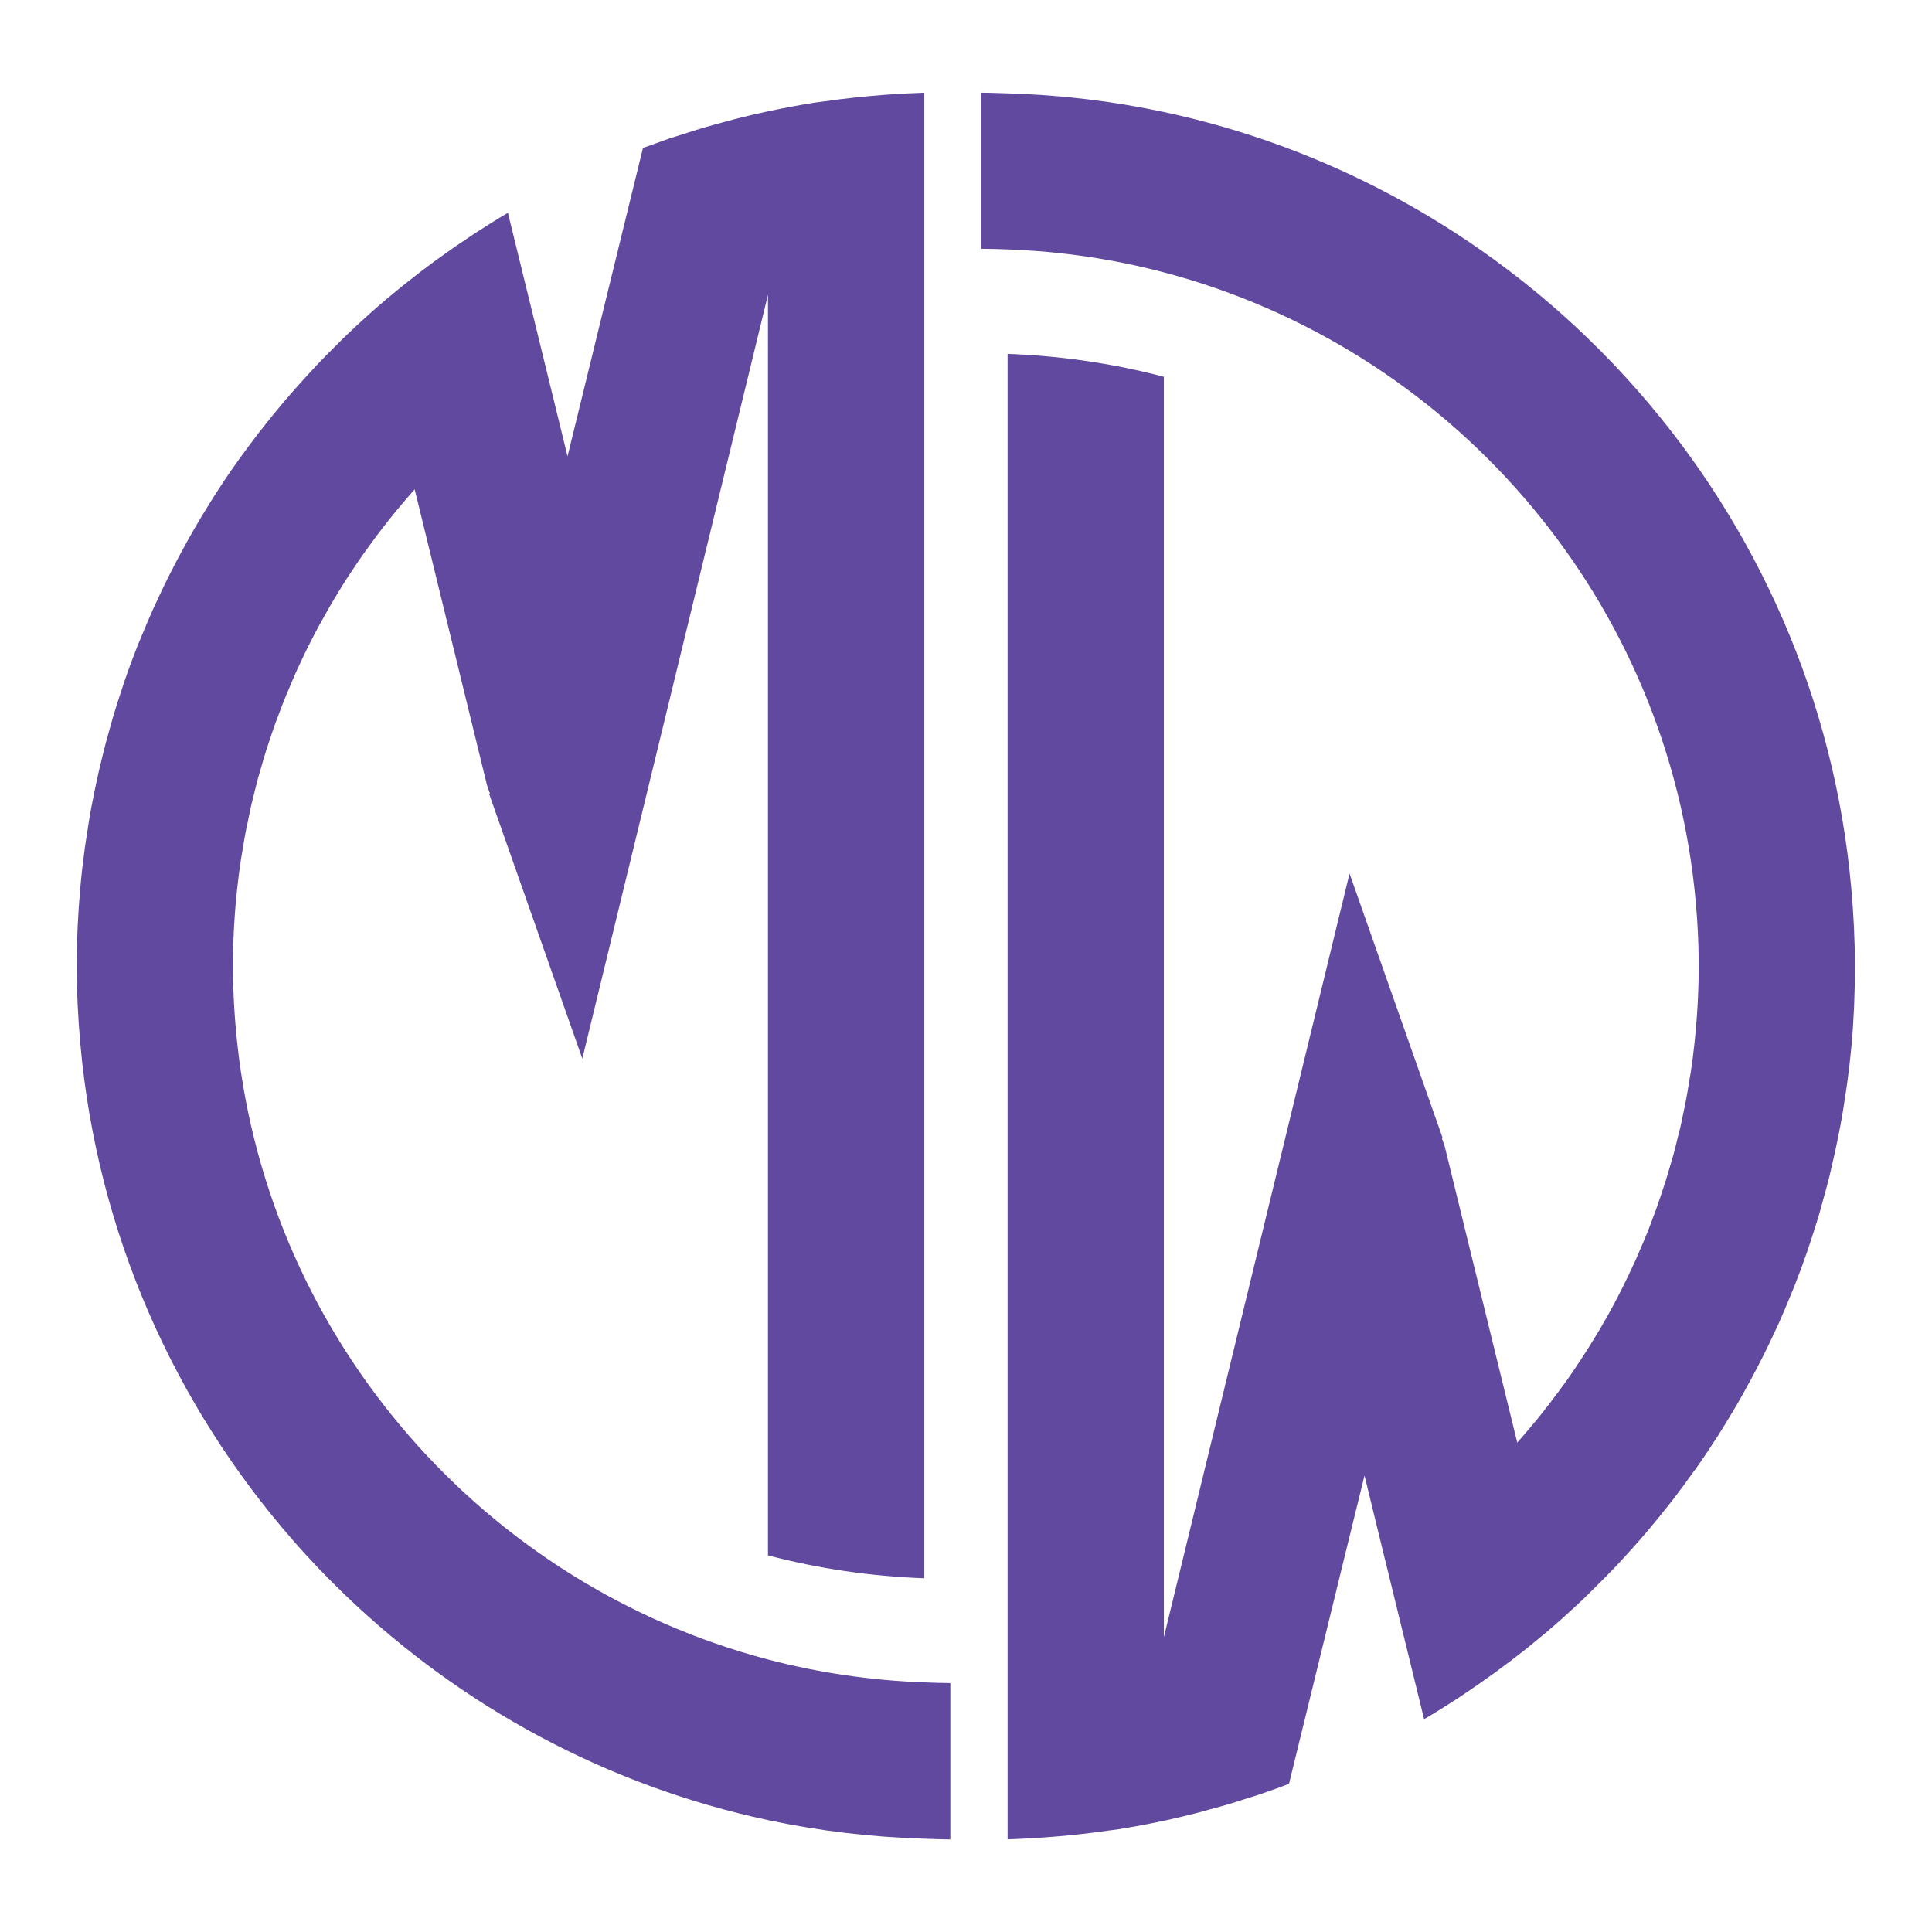
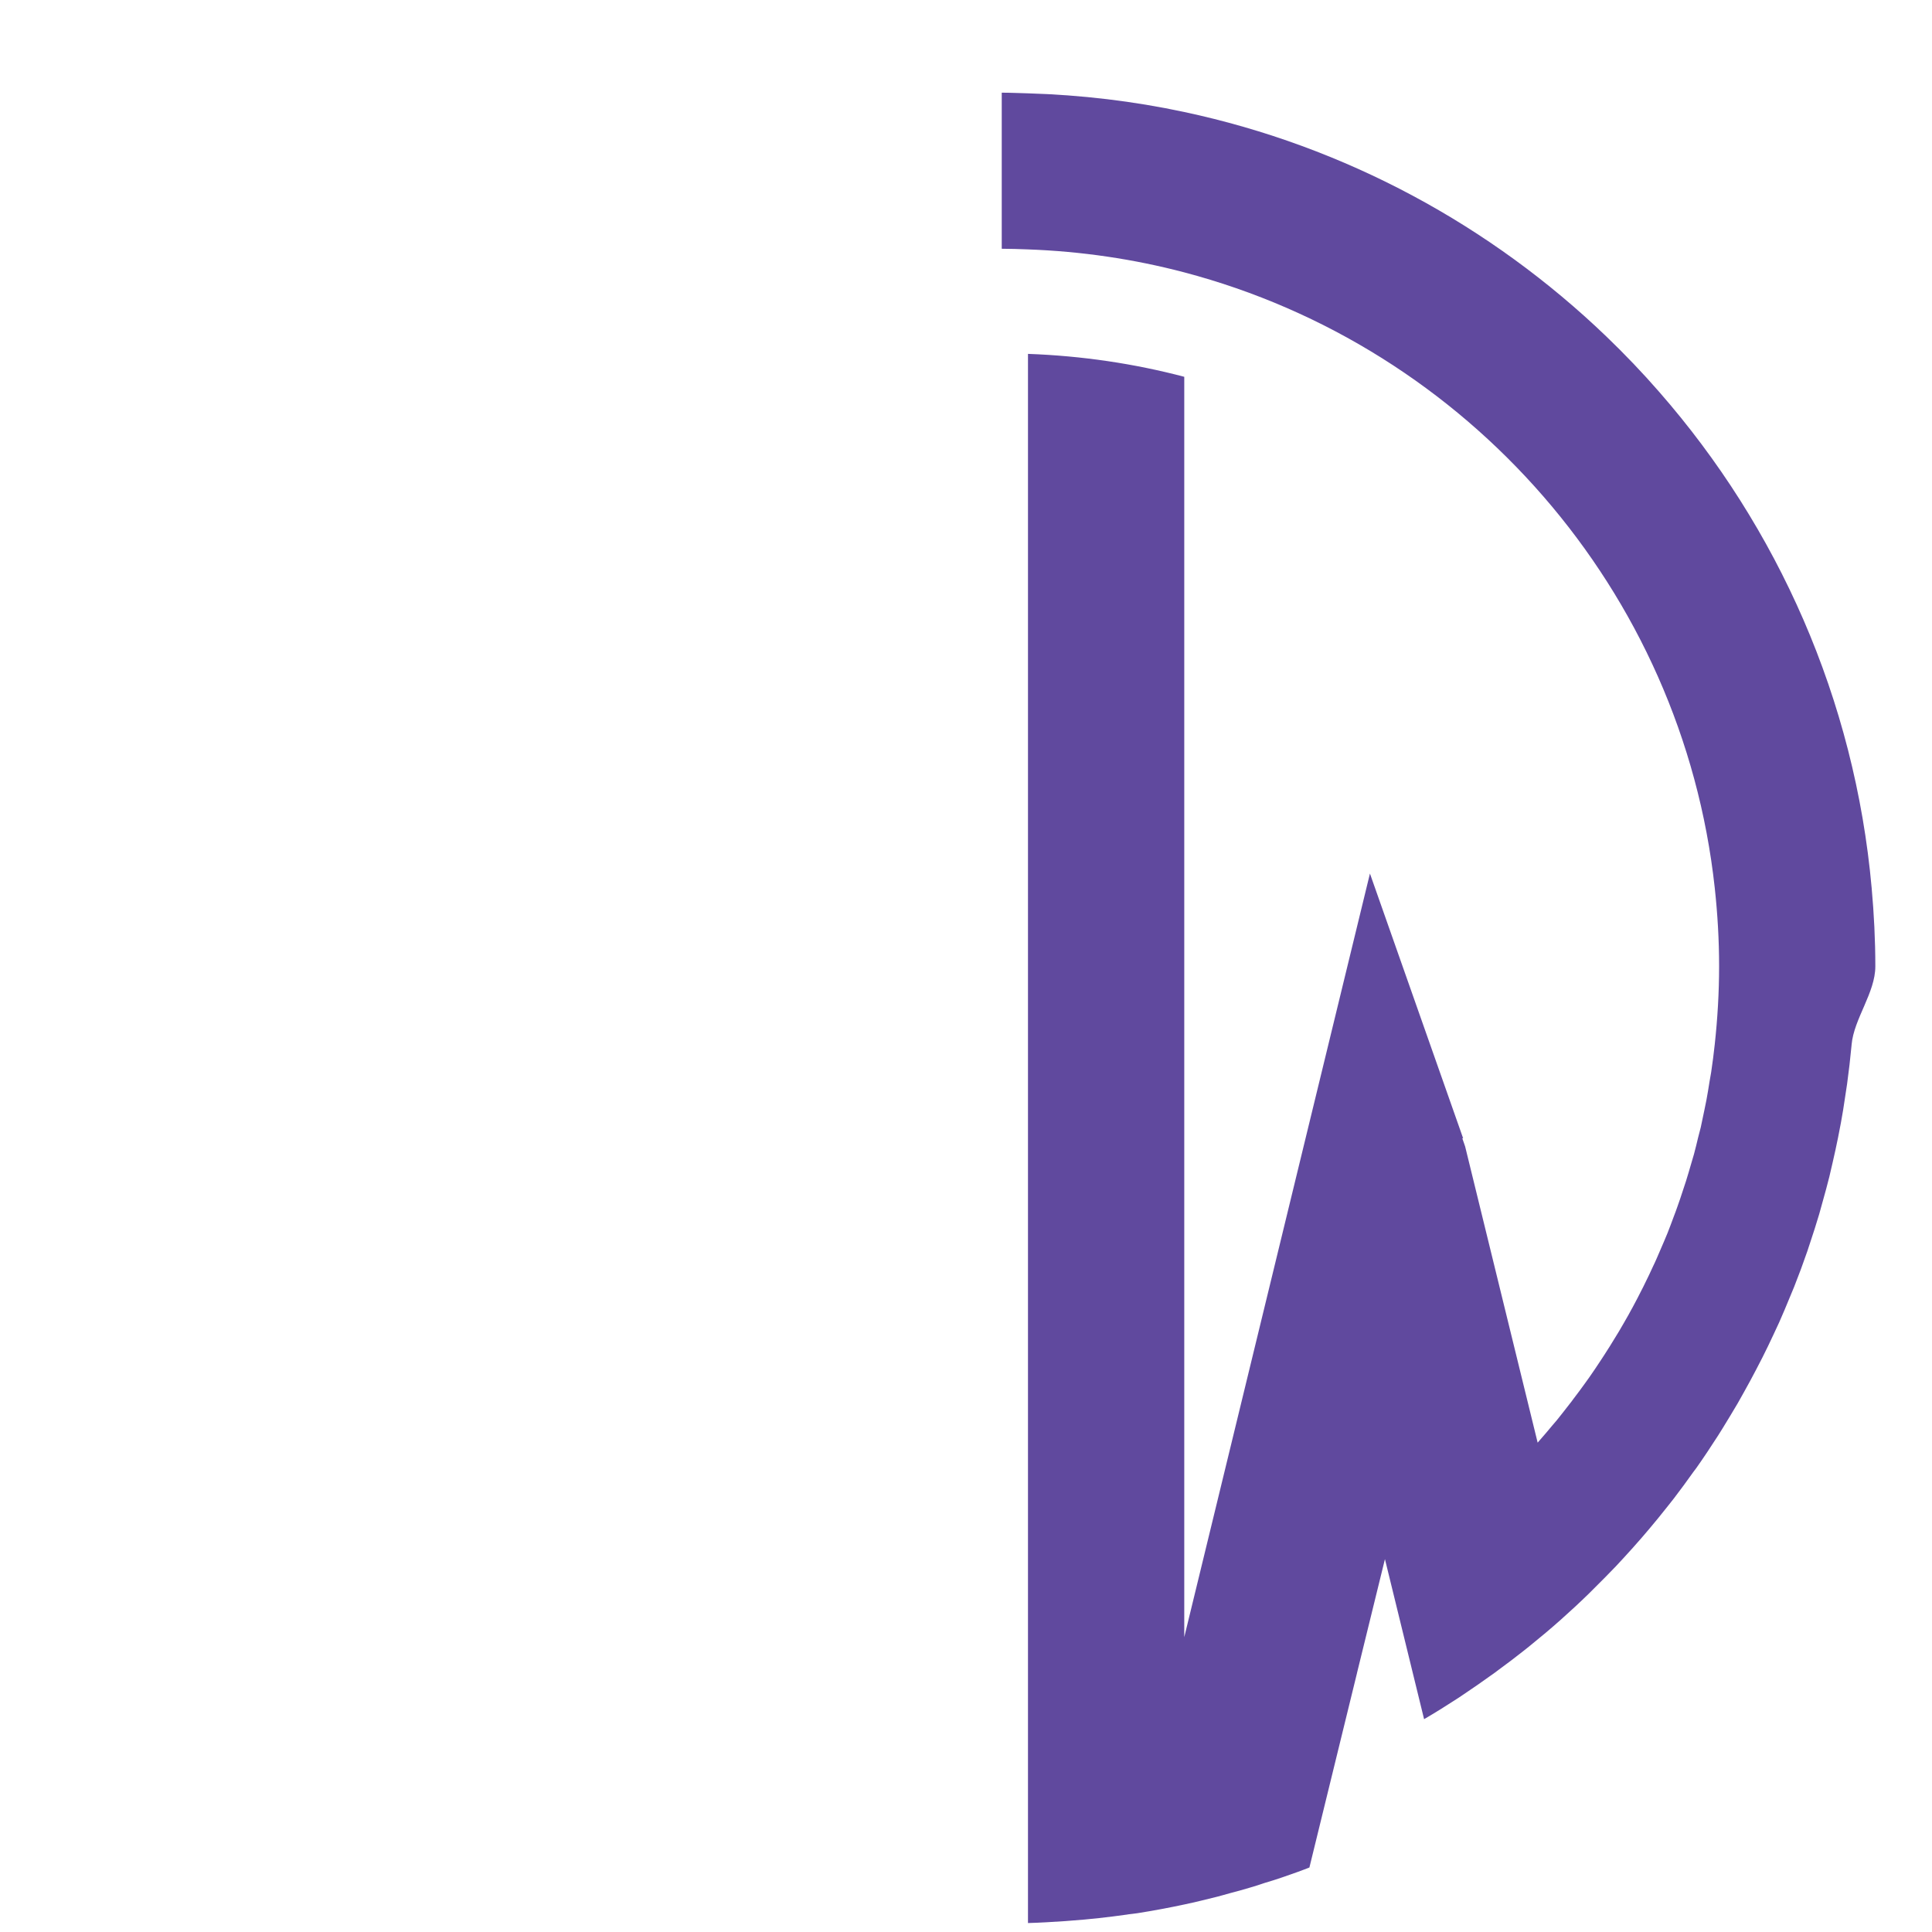
<svg xmlns="http://www.w3.org/2000/svg" version="1.1" id="Calque_1" x="0px" y="0px" width="36px" height="36px" viewBox="0 0 36 36" enable-background="new 0 0 36 36" xml:space="preserve">
  <g>
    <g>
-       <path fill="#60499E" d="M17.223,31.349c-1.002-0.036-1.978-0.182-2.913-0.427c-5.275-1.388-9.284-5.926-9.888-11.471    c-0.052-0.479-0.081-0.965-0.081-1.457c0-0.493,0.028-0.978,0.081-1.457c0.019-0.175,0.042-0.349,0.068-0.522    c0.008-0.058,0.02-0.115,0.029-0.172c0.019-0.115,0.037-0.23,0.059-0.344c0.012-0.065,0.027-0.128,0.041-0.192    c0.021-0.106,0.042-0.212,0.066-0.318c0.015-0.064,0.032-0.127,0.048-0.192c0.026-0.104,0.051-0.208,0.079-0.312    c0.018-0.063,0.037-0.124,0.055-0.187c0.03-0.103,0.059-0.207,0.091-0.309c0.019-0.061,0.04-0.12,0.06-0.18    c0.034-0.103,0.068-0.206,0.104-0.307c0.021-0.059,0.043-0.116,0.065-0.173c0.038-0.102,0.077-0.205,0.118-0.307    c0.021-0.054,0.045-0.108,0.068-0.162c0.043-0.104,0.086-0.208,0.132-0.31C5.526,12.5,5.551,12.45,5.574,12.4    c0.048-0.104,0.096-0.208,0.147-0.311c0.024-0.048,0.049-0.095,0.073-0.143c0.053-0.104,0.106-0.208,0.162-0.31    c0.024-0.044,0.05-0.089,0.075-0.133c0.058-0.104,0.117-0.208,0.177-0.31c0.024-0.042,0.05-0.082,0.075-0.124    c0.063-0.104,0.126-0.207,0.192-0.308c0.025-0.039,0.051-0.077,0.077-0.116c0.068-0.103,0.136-0.204,0.206-0.304    c0.026-0.037,0.053-0.073,0.079-0.109c0.073-0.101,0.146-0.202,0.22-0.3c0.027-0.035,0.054-0.069,0.08-0.104    C7.213,9.73,7.291,9.632,7.37,9.535c0.027-0.033,0.055-0.066,0.083-0.099c0.08-0.096,0.161-0.191,0.244-0.284    c0.01-0.011,0.02-0.022,0.03-0.033l1.349,5.518l0.055,0.156l-0.018-0.004l1.734,4.926l0.004,0.01l0.001-0.005L14.31,5.494v8.94    v2.104v0.971v1.683v0.26v1.682v7.848c0.935,0.245,1.91,0.391,2.913,0.427v-8.274v-1.682v-0.26v-1.683v-0.971v-2.104V4.64V1.727    c-0.232,0.007-0.463,0.02-0.693,0.036c-0.033,0.002-0.065,0.005-0.099,0.008c-0.355,0.027-0.706,0.066-1.055,0.115    c-0.007,0.001-0.014,0.002-0.021,0.003c-0.056,0.008-0.113,0.014-0.169,0.022C14.891,1.958,14.6,2.013,14.31,2.074    c-0.208,0.044-0.414,0.093-0.618,0.145c-0.075,0.02-0.149,0.041-0.224,0.061c-0.128,0.035-0.256,0.069-0.383,0.107    c-0.089,0.026-0.179,0.056-0.268,0.084c-0.11,0.034-0.221,0.069-0.33,0.105c-0.094,0.032-0.188,0.067-0.282,0.101    c-0.075,0.027-0.151,0.052-0.225,0.08l0,0.003l-0.887,3.623l0,0.002l-0.518,2.118l-0.381-1.558v0L9.464,3.965    C9.25,4.091,9.04,4.224,8.831,4.359C8.793,4.384,8.756,4.41,8.718,4.435C8.55,4.547,8.383,4.662,8.22,4.78    C8.172,4.814,8.124,4.849,8.076,4.884c-0.16,0.118-0.318,0.239-0.474,0.363c-0.039,0.03-0.078,0.061-0.116,0.092    C7.294,5.494,7.104,5.654,6.919,5.818C6.738,5.979,6.561,6.144,6.387,6.312c-0.034,0.033-0.066,0.067-0.099,0.1    C6.153,6.544,6.02,6.679,5.89,6.817C5.842,6.868,5.794,6.919,5.748,6.97C5.633,7.095,5.521,7.221,5.41,7.348    C5.36,7.405,5.312,7.461,5.263,7.519c-0.11,0.13-0.217,0.263-0.322,0.396C4.898,7.969,4.855,8.021,4.813,8.076    C4.688,8.239,4.565,8.404,4.445,8.572c-0.018,0.025-0.037,0.05-0.054,0.075c-0.138,0.195-0.271,0.395-0.4,0.596    C3.961,9.289,3.935,9.335,3.906,9.38C3.81,9.535,3.715,9.69,3.623,9.849c-0.041,0.07-0.08,0.141-0.12,0.212    c-0.076,0.137-0.151,0.274-0.224,0.413c-0.041,0.078-0.082,0.157-0.121,0.236c-0.07,0.137-0.136,0.276-0.201,0.416    c-0.037,0.078-0.074,0.156-0.109,0.234c-0.069,0.155-0.136,0.313-0.201,0.471c-0.026,0.063-0.053,0.125-0.079,0.189    c-0.087,0.221-0.17,0.444-0.248,0.669c-0.016,0.046-0.03,0.093-0.045,0.139c-0.061,0.181-0.119,0.363-0.173,0.546    c-0.024,0.083-0.046,0.166-0.07,0.249c-0.042,0.15-0.083,0.301-0.12,0.454c-0.023,0.091-0.044,0.183-0.066,0.275    C1.812,14.501,1.78,14.65,1.75,14.8c-0.019,0.092-0.037,0.184-0.054,0.275c-0.029,0.161-0.055,0.322-0.079,0.484    c-0.013,0.082-0.026,0.163-0.037,0.245c-0.032,0.235-0.06,0.471-0.081,0.709c0,0.008-0.001,0.016-0.002,0.024    c-0.043,0.48-0.068,0.965-0.068,1.457c0,0.491,0.025,0.976,0.068,1.457c0.314,3.521,1.754,6.724,3.957,9.244    c0.314,0.361,0.645,0.706,0.99,1.037c2.146,2.06,4.852,3.539,7.866,4.183c0.943,0.201,1.917,0.317,2.913,0.347    c0.162,0.004,0.323,0.013,0.485,0.013v-2.913C17.545,31.361,17.384,31.355,17.223,31.349z" />
-       <path fill="#60499E" d="M34.502,19.464c0,0.008-0.002,0.015-0.002,0.023c-0.022,0.238-0.05,0.474-0.082,0.71    c-0.011,0.081-0.024,0.162-0.037,0.244c-0.023,0.161-0.049,0.324-0.079,0.484c-0.017,0.093-0.035,0.184-0.053,0.274    c-0.03,0.15-0.063,0.3-0.097,0.448c-0.021,0.093-0.043,0.184-0.064,0.276c-0.038,0.15-0.078,0.302-0.121,0.452    c-0.022,0.082-0.045,0.167-0.069,0.249c-0.055,0.185-0.113,0.366-0.173,0.545c-0.017,0.047-0.03,0.094-0.046,0.14    c-0.078,0.227-0.16,0.448-0.248,0.67c-0.025,0.063-0.053,0.127-0.078,0.188c-0.065,0.161-0.132,0.317-0.201,0.474    c-0.035,0.078-0.073,0.156-0.108,0.232c-0.066,0.142-0.133,0.281-0.202,0.418c-0.04,0.078-0.08,0.156-0.121,0.234    c-0.073,0.14-0.147,0.277-0.224,0.414c-0.039,0.07-0.079,0.142-0.119,0.212c-0.093,0.158-0.188,0.314-0.283,0.469    c-0.029,0.044-0.057,0.091-0.086,0.137c-0.129,0.201-0.262,0.401-0.4,0.597c-0.017,0.024-0.037,0.048-0.055,0.073    c-0.119,0.169-0.242,0.334-0.366,0.497c-0.043,0.055-0.086,0.107-0.128,0.162c-0.105,0.133-0.214,0.267-0.323,0.396    c-0.048,0.057-0.098,0.113-0.146,0.171c-0.11,0.127-0.223,0.253-0.338,0.378c-0.046,0.051-0.094,0.102-0.143,0.154    c-0.13,0.135-0.263,0.271-0.397,0.403c-0.033,0.034-0.065,0.067-0.1,0.1c-0.173,0.169-0.351,0.334-0.531,0.494    c-0.185,0.165-0.374,0.323-0.567,0.479c-0.038,0.031-0.078,0.062-0.116,0.093c-0.155,0.123-0.313,0.243-0.475,0.361    c-0.047,0.036-0.095,0.072-0.144,0.105c-0.163,0.118-0.329,0.232-0.497,0.345c-0.038,0.025-0.075,0.051-0.113,0.076    c-0.208,0.135-0.419,0.268-0.634,0.393l-0.729-2.98h-0.001l-0.38-1.56l-0.52,2.119v0.002l-0.887,3.623    c-0.075,0.029-0.149,0.058-0.225,0.085c-0.095,0.033-0.188,0.067-0.282,0.099c-0.109,0.038-0.22,0.072-0.331,0.105    c-0.089,0.03-0.177,0.06-0.267,0.085c-0.127,0.038-0.255,0.074-0.384,0.107c-0.074,0.02-0.149,0.043-0.224,0.062    c-0.204,0.051-0.41,0.102-0.618,0.146c-0.288,0.062-0.581,0.116-0.876,0.163c-0.056,0.009-0.112,0.013-0.169,0.021    c-0.006,0.002-0.014,0.002-0.021,0.004c-0.349,0.049-0.7,0.089-1.055,0.114c-0.033,0.004-0.066,0.006-0.1,0.008    c-0.23,0.015-0.461,0.03-0.692,0.036v-2.913v-9.796v-2.102v-0.972v-1.683V16.55v-1.683V6.594c1.003,0.036,1.978,0.181,2.912,0.427    v7.846v1.683v0.259v1.683v0.972v2.102v8.94l3.459-14.225l0.001-0.005l0.003,0.01l1.734,4.926l-0.017-0.004l0.054,0.156    l1.351,5.518l0,0c0.009-0.011,0.019-0.023,0.028-0.033c0.083-0.094,0.163-0.188,0.244-0.286c0.028-0.031,0.056-0.065,0.083-0.097    c0.079-0.098,0.156-0.196,0.233-0.296c0.026-0.033,0.054-0.067,0.079-0.104c0.076-0.097,0.148-0.198,0.221-0.298    c0.026-0.038,0.053-0.074,0.078-0.109c0.071-0.102,0.14-0.203,0.206-0.305c0.025-0.04,0.053-0.078,0.077-0.118    c0.066-0.102,0.13-0.203,0.192-0.307c0.025-0.042,0.051-0.082,0.076-0.124c0.061-0.102,0.118-0.205,0.178-0.309    c0.023-0.045,0.049-0.089,0.073-0.133c0.057-0.104,0.109-0.207,0.162-0.311c0.024-0.047,0.05-0.096,0.072-0.144    c0.051-0.102,0.1-0.205,0.147-0.309c0.024-0.051,0.049-0.102,0.07-0.152c0.046-0.104,0.09-0.207,0.134-0.311    c0.021-0.053,0.045-0.107,0.067-0.16c0.041-0.104,0.079-0.205,0.117-0.309c0.022-0.058,0.044-0.114,0.064-0.174    c0.037-0.101,0.07-0.202,0.104-0.306c0.02-0.06,0.041-0.121,0.06-0.182c0.032-0.102,0.062-0.205,0.092-0.309    c0.018-0.062,0.037-0.123,0.055-0.187c0.028-0.104,0.053-0.207,0.078-0.313c0.016-0.063,0.033-0.126,0.049-0.189    c0.023-0.106,0.044-0.212,0.067-0.319c0.013-0.063,0.027-0.127,0.039-0.192c0.021-0.114,0.04-0.228,0.058-0.344    c0.01-0.058,0.021-0.113,0.03-0.172c0.026-0.173,0.048-0.347,0.067-0.521c0.052-0.479,0.081-0.965,0.081-1.457    s-0.029-0.978-0.081-1.457c-0.604-5.546-4.614-10.083-9.889-11.471c-0.935-0.246-1.909-0.391-2.912-0.427    c-0.162-0.006-0.323-0.012-0.485-0.012V1.727c0.163,0,0.324,0.008,0.485,0.012c0.995,0.029,1.97,0.146,2.912,0.347    c3.015,0.643,5.721,2.122,7.867,4.182c0.344,0.331,0.675,0.676,0.989,1.037c2.203,2.52,3.643,5.723,3.957,9.245    c0.043,0.48,0.068,0.965,0.068,1.457S34.545,18.983,34.502,19.464z" />
+       <path fill="#60499E" d="M34.502,19.464c0,0.008-0.002,0.015-0.002,0.023c-0.022,0.238-0.05,0.474-0.082,0.71    c-0.011,0.081-0.024,0.162-0.037,0.244c-0.023,0.161-0.049,0.324-0.079,0.484c-0.017,0.093-0.035,0.184-0.053,0.274    c-0.03,0.15-0.063,0.3-0.097,0.448c-0.021,0.093-0.043,0.184-0.064,0.276c-0.038,0.15-0.078,0.302-0.121,0.452    c-0.022,0.082-0.045,0.167-0.069,0.249c-0.055,0.185-0.113,0.366-0.173,0.545c-0.017,0.047-0.03,0.094-0.046,0.14    c-0.078,0.227-0.16,0.448-0.248,0.67c-0.025,0.063-0.053,0.127-0.078,0.188c-0.065,0.161-0.132,0.317-0.201,0.474    c-0.035,0.078-0.073,0.156-0.108,0.232c-0.066,0.142-0.133,0.281-0.202,0.418c-0.04,0.078-0.08,0.156-0.121,0.234    c-0.073,0.14-0.147,0.277-0.224,0.414c-0.039,0.07-0.079,0.142-0.119,0.212c-0.093,0.158-0.188,0.314-0.283,0.469    c-0.029,0.044-0.057,0.091-0.086,0.137c-0.129,0.201-0.262,0.401-0.4,0.597c-0.017,0.024-0.037,0.048-0.055,0.073    c-0.119,0.169-0.242,0.334-0.366,0.497c-0.043,0.055-0.086,0.107-0.128,0.162c-0.105,0.133-0.214,0.267-0.323,0.396    c-0.048,0.057-0.098,0.113-0.146,0.171c-0.11,0.127-0.223,0.253-0.338,0.378c-0.046,0.051-0.094,0.102-0.143,0.154    c-0.13,0.135-0.263,0.271-0.397,0.403c-0.033,0.034-0.065,0.067-0.1,0.1c-0.173,0.169-0.351,0.334-0.531,0.494    c-0.185,0.165-0.374,0.323-0.567,0.479c-0.038,0.031-0.078,0.062-0.116,0.093c-0.155,0.123-0.313,0.243-0.475,0.361    c-0.047,0.036-0.095,0.072-0.144,0.105c-0.163,0.118-0.329,0.232-0.497,0.345c-0.038,0.025-0.075,0.051-0.113,0.076    c-0.208,0.135-0.419,0.268-0.634,0.393l-0.729-2.98h-0.001l-0.52,2.119v0.002l-0.887,3.623    c-0.075,0.029-0.149,0.058-0.225,0.085c-0.095,0.033-0.188,0.067-0.282,0.099c-0.109,0.038-0.22,0.072-0.331,0.105    c-0.089,0.03-0.177,0.06-0.267,0.085c-0.127,0.038-0.255,0.074-0.384,0.107c-0.074,0.02-0.149,0.043-0.224,0.062    c-0.204,0.051-0.41,0.102-0.618,0.146c-0.288,0.062-0.581,0.116-0.876,0.163c-0.056,0.009-0.112,0.013-0.169,0.021    c-0.006,0.002-0.014,0.002-0.021,0.004c-0.349,0.049-0.7,0.089-1.055,0.114c-0.033,0.004-0.066,0.006-0.1,0.008    c-0.23,0.015-0.461,0.03-0.692,0.036v-2.913v-9.796v-2.102v-0.972v-1.683V16.55v-1.683V6.594c1.003,0.036,1.978,0.181,2.912,0.427    v7.846v1.683v0.259v1.683v0.972v2.102v8.94l3.459-14.225l0.001-0.005l0.003,0.01l1.734,4.926l-0.017-0.004l0.054,0.156    l1.351,5.518l0,0c0.009-0.011,0.019-0.023,0.028-0.033c0.083-0.094,0.163-0.188,0.244-0.286c0.028-0.031,0.056-0.065,0.083-0.097    c0.079-0.098,0.156-0.196,0.233-0.296c0.026-0.033,0.054-0.067,0.079-0.104c0.076-0.097,0.148-0.198,0.221-0.298    c0.026-0.038,0.053-0.074,0.078-0.109c0.071-0.102,0.14-0.203,0.206-0.305c0.025-0.04,0.053-0.078,0.077-0.118    c0.066-0.102,0.13-0.203,0.192-0.307c0.025-0.042,0.051-0.082,0.076-0.124c0.061-0.102,0.118-0.205,0.178-0.309    c0.023-0.045,0.049-0.089,0.073-0.133c0.057-0.104,0.109-0.207,0.162-0.311c0.024-0.047,0.05-0.096,0.072-0.144    c0.051-0.102,0.1-0.205,0.147-0.309c0.024-0.051,0.049-0.102,0.07-0.152c0.046-0.104,0.09-0.207,0.134-0.311    c0.021-0.053,0.045-0.107,0.067-0.16c0.041-0.104,0.079-0.205,0.117-0.309c0.022-0.058,0.044-0.114,0.064-0.174    c0.037-0.101,0.07-0.202,0.104-0.306c0.02-0.06,0.041-0.121,0.06-0.182c0.032-0.102,0.062-0.205,0.092-0.309    c0.018-0.062,0.037-0.123,0.055-0.187c0.028-0.104,0.053-0.207,0.078-0.313c0.016-0.063,0.033-0.126,0.049-0.189    c0.023-0.106,0.044-0.212,0.067-0.319c0.013-0.063,0.027-0.127,0.039-0.192c0.021-0.114,0.04-0.228,0.058-0.344    c0.01-0.058,0.021-0.113,0.03-0.172c0.026-0.173,0.048-0.347,0.067-0.521c0.052-0.479,0.081-0.965,0.081-1.457    s-0.029-0.978-0.081-1.457c-0.604-5.546-4.614-10.083-9.889-11.471c-0.935-0.246-1.909-0.391-2.912-0.427    c-0.162-0.006-0.323-0.012-0.485-0.012V1.727c0.163,0,0.324,0.008,0.485,0.012c0.995,0.029,1.97,0.146,2.912,0.347    c3.015,0.643,5.721,2.122,7.867,4.182c0.344,0.331,0.675,0.676,0.989,1.037c2.203,2.52,3.643,5.723,3.957,9.245    c0.043,0.48,0.068,0.965,0.068,1.457S34.545,18.983,34.502,19.464z" />
    </g>
  </g>
</svg>